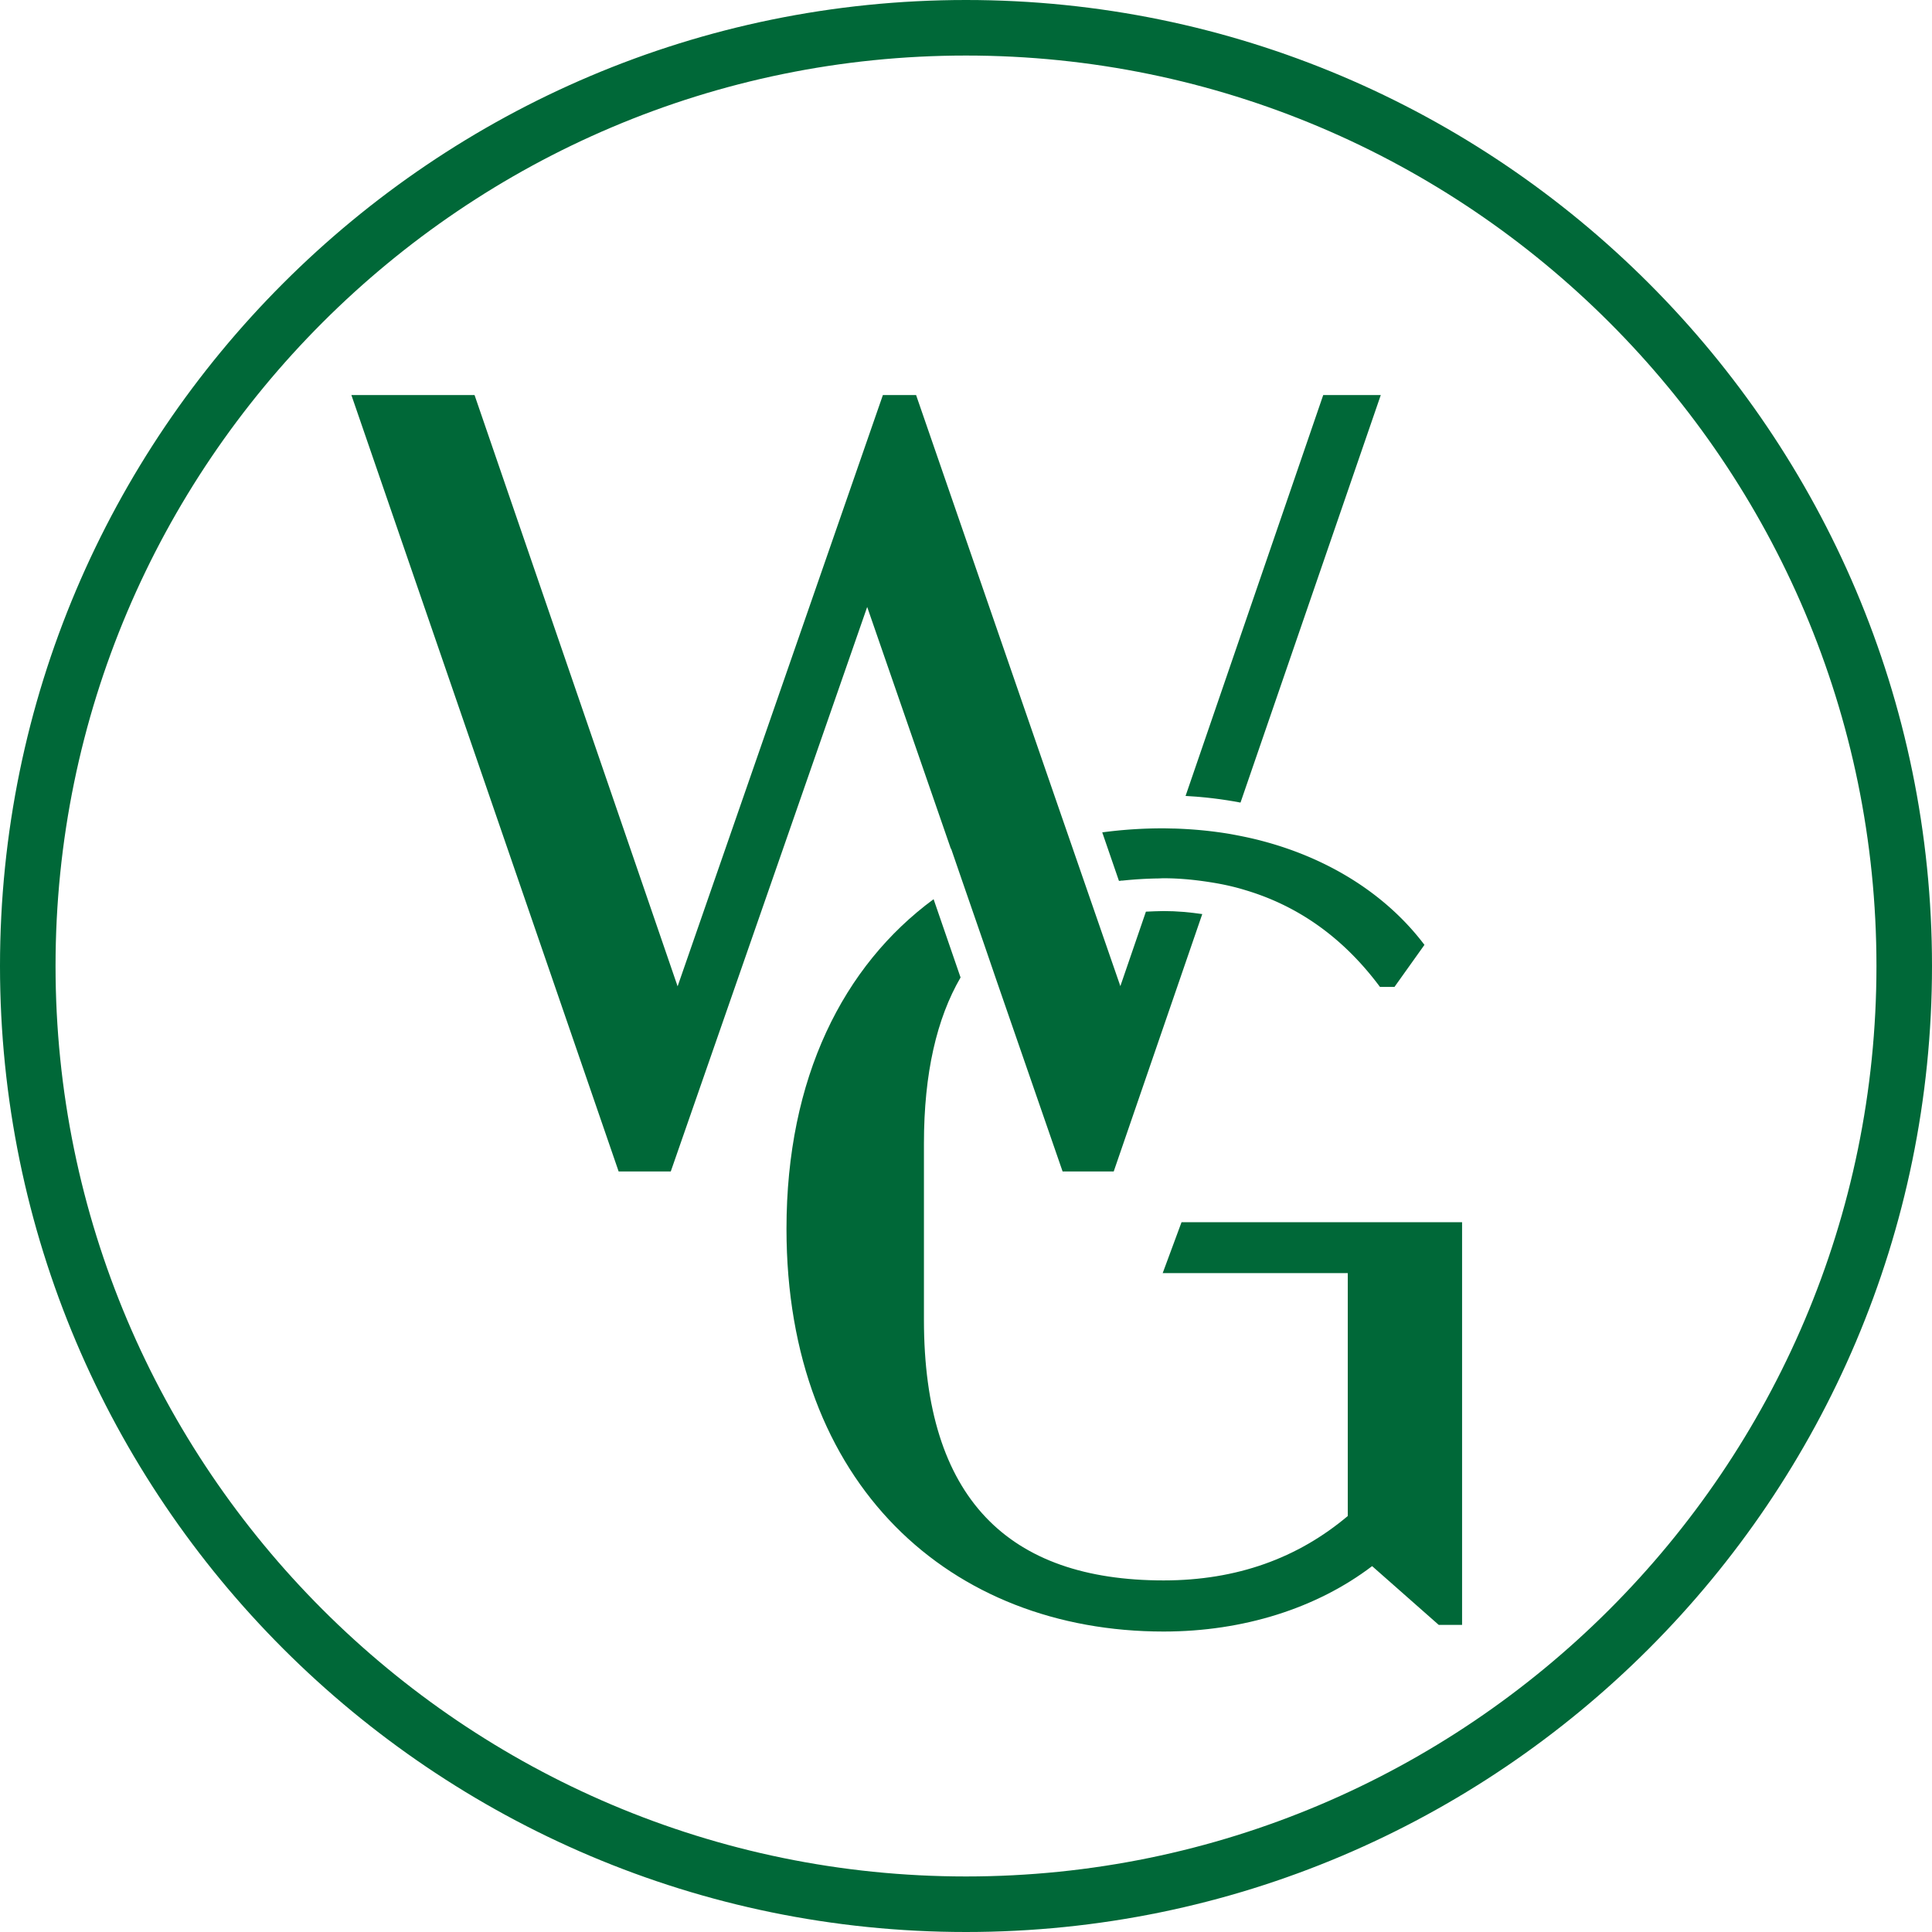
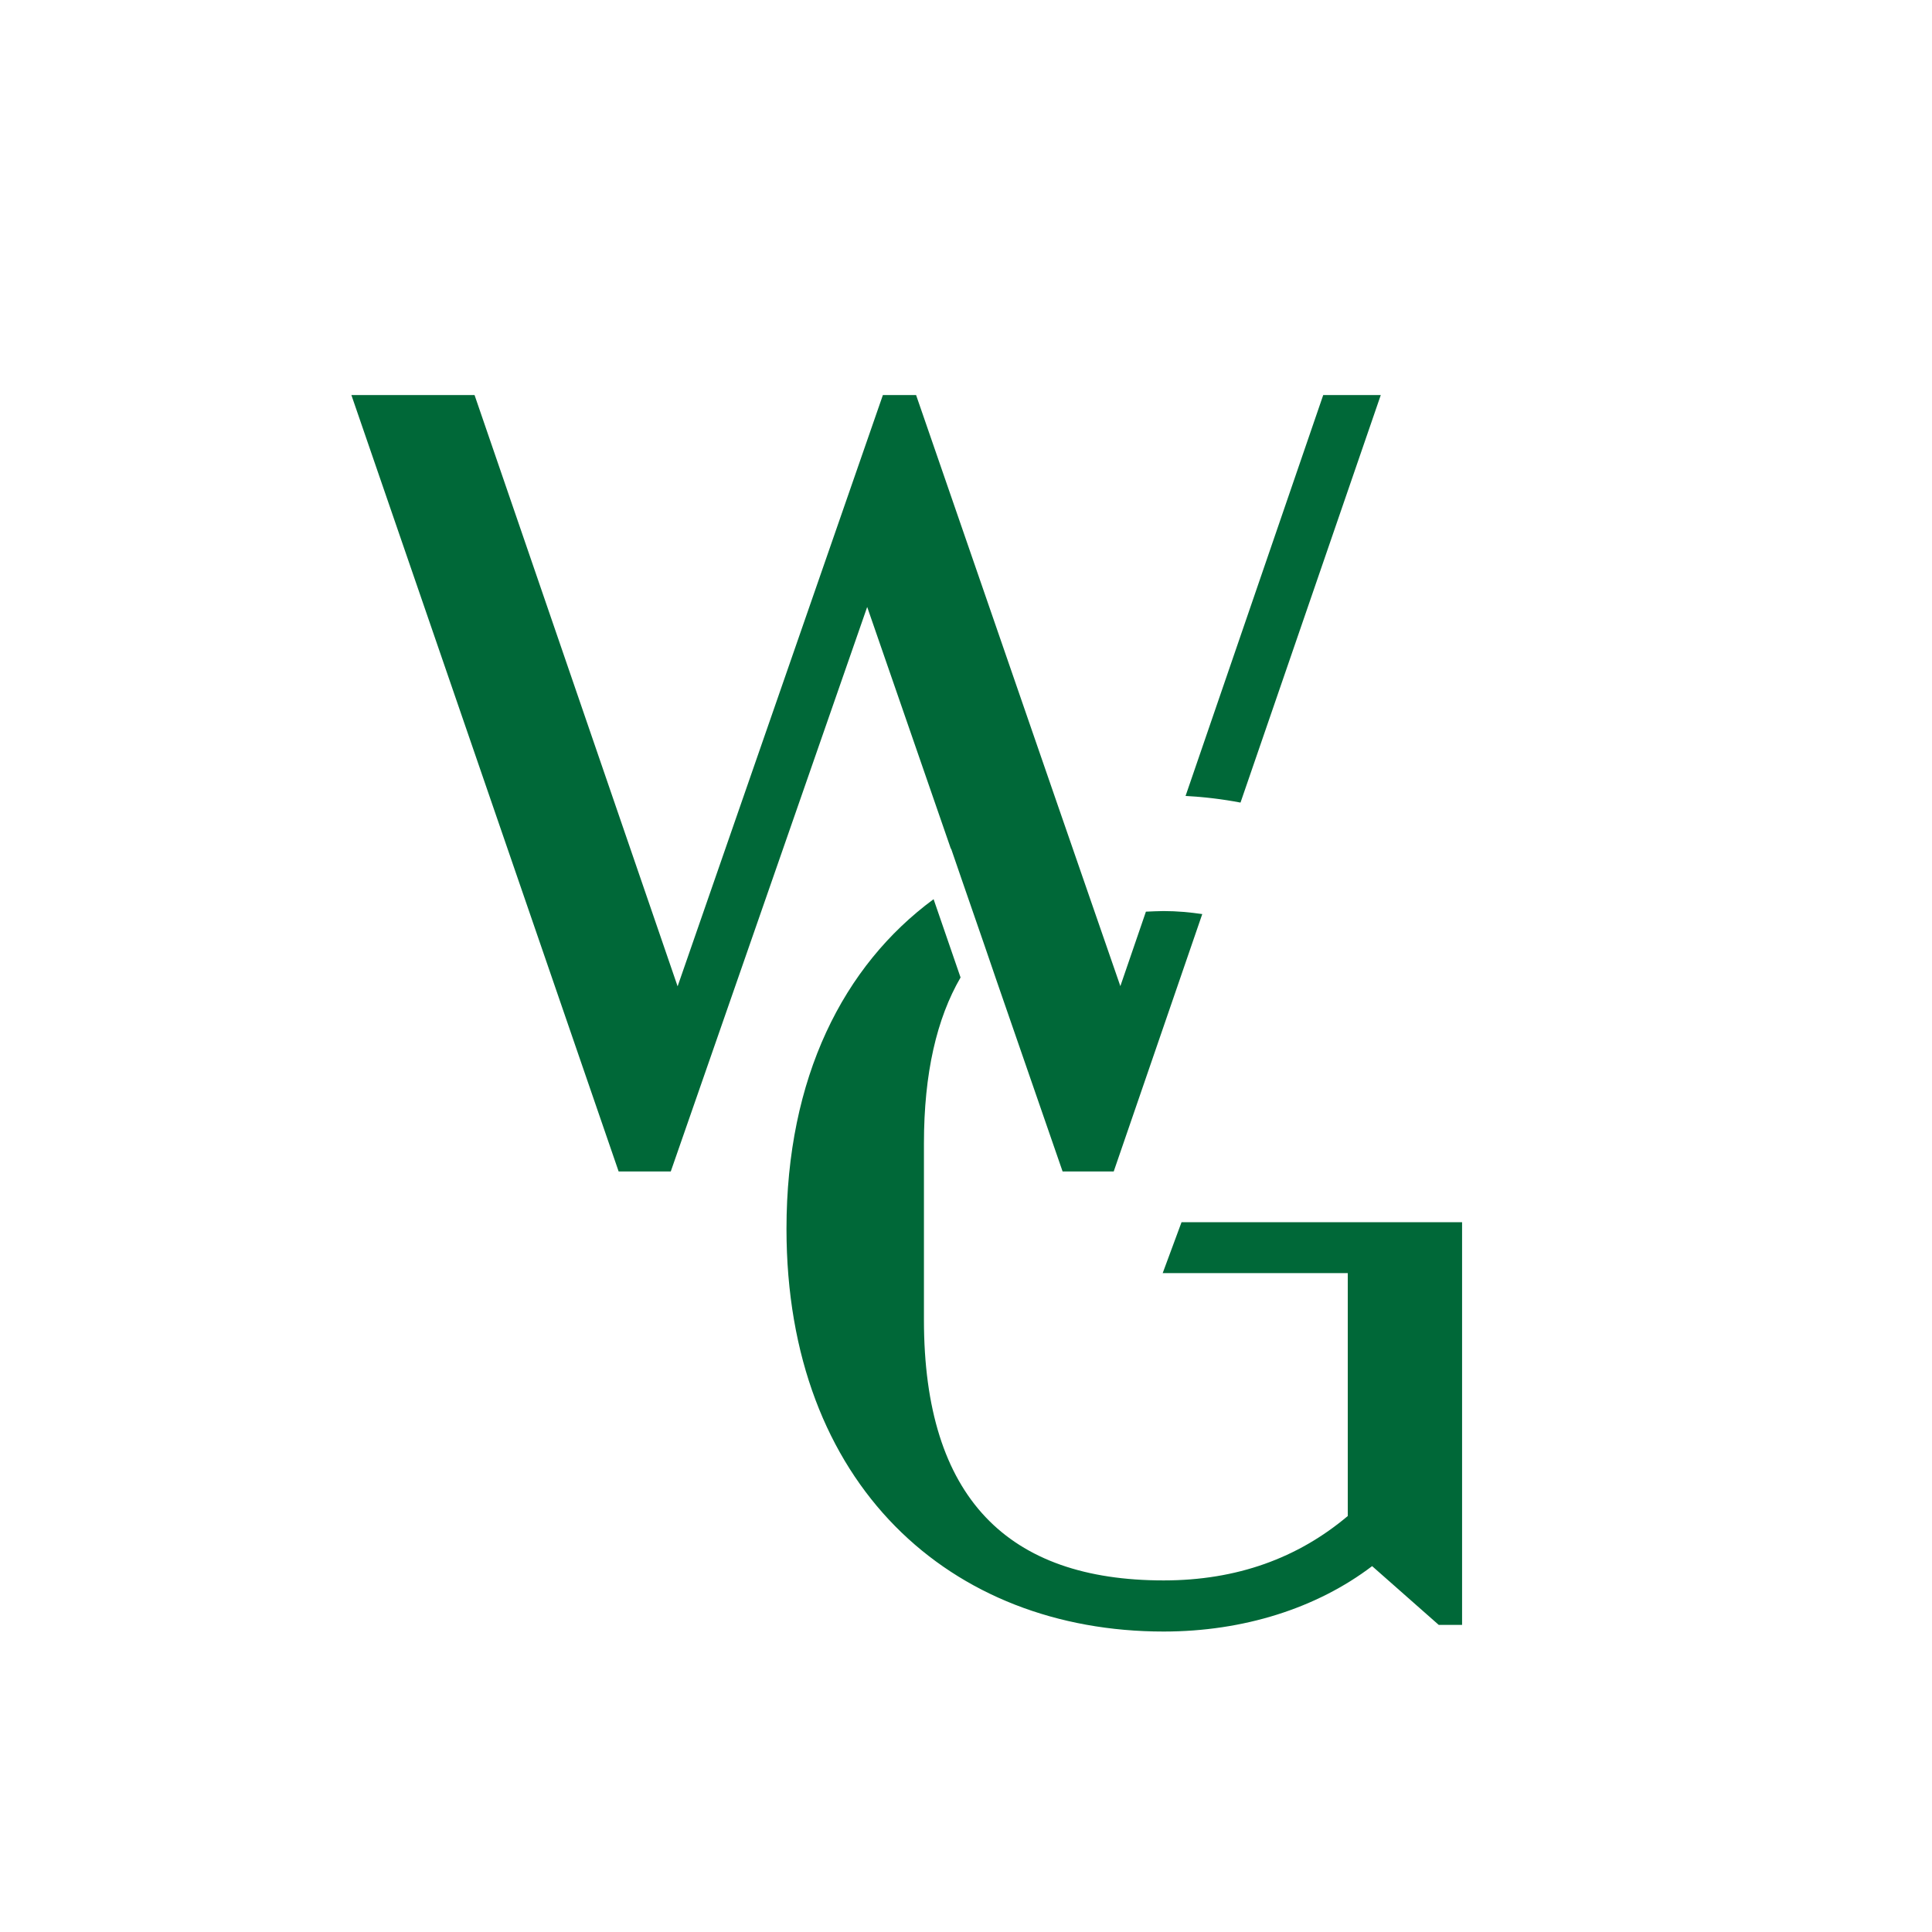
<svg xmlns="http://www.w3.org/2000/svg" data-bbox="0 0 96 96" viewBox="0 0 96 96" data-type="ugc">
  <g>
-     <path d="M48 2.76C23.05 2.76 2.76 23.05 2.76 48S23.06 93.24 48 93.24 93.24 72.94 93.24 48 72.95 2.76 48 2.76Zm17.76 16.87h2.87l-6.97 20.25c-.89-.17-1.8-.28-2.73-.33l6.84-19.92ZM56.62 41.2c.4-.02.8-.03 1.2-.03.18 0 .36 0 .54.01.94.03 1.86.11 2.75.27.55.09 1.09.21 1.61.35 3.33.88 6.17 2.67 8.05 5.16l-1.49 2.09h-.72c-1.82-2.45-4.07-4.03-6.69-4.81-.52-.16-1.05-.28-1.6-.37-.79-.13-1.61-.22-2.46-.22-.11 0-.21 0-.31.01-.61 0-1.2.05-1.77.11-.05 0-.09 0-.14.02l-.83-2.41c.61-.08 1.23-.14 1.86-.17ZM30.76 58.22 17.48 19.64h6.12l10.09 29.38 10.2-29.38h1.65l7.07 20.47.54 1.56.83 2.4.54 1.56 1.17 3.38 1.27-3.7c.29-.01.58-.03.88-.03.67 0 1.3.06 1.92.15l-4.4 12.79h-2.54l-3.27-9.45-.62-1.81-1.11-3.21-.54-1.57-4.16-12.02-9.76 28.05h-2.59Zm41.89 22.52h-1.16l-3.31-2.92c-2.76 2.09-6.39 3.25-10.36 3.25-10.58 0-18.74-7.28-18.74-20.01 0-7.53 2.83-13.08 7.31-16.38l1.34 3.89c-1.18 2.03-1.82 4.75-1.82 8.25v8.76c0 8.87 4.19 12.95 11.91 12.95 3.64 0 6.67-1.1 9.15-3.2V63.26h-9.2l.94-2.54h13.94v20.01Z" fill="none" />
-     <path d="M48 0C21.53 0 0 21.53 0 48s21.53 48 48 48 48-21.53 48-48S74.47 0 48 0Zm0 93.24C23.05 93.24 2.76 72.94 2.76 48S23.05 2.76 48 2.76 93.24 23.06 93.24 48 72.94 93.24 48 93.24Z" fill="#006838" />
+     <path d="M48 2.76C23.05 2.76 2.76 23.05 2.76 48S23.06 93.24 48 93.24 93.24 72.94 93.24 48 72.95 2.76 48 2.76Zm17.76 16.87h2.87l-6.97 20.25c-.89-.17-1.8-.28-2.73-.33l6.84-19.92ZM56.62 41.2c.4-.02.8-.03 1.2-.03.18 0 .36 0 .54.01.94.03 1.86.11 2.75.27.55.09 1.09.21 1.61.35 3.33.88 6.17 2.67 8.05 5.16l-1.49 2.09h-.72c-1.82-2.45-4.07-4.03-6.69-4.81-.52-.16-1.05-.28-1.6-.37-.79-.13-1.61-.22-2.46-.22-.11 0-.21 0-.31.01-.61 0-1.2.05-1.77.11-.05 0-.09 0-.14.02l-.83-2.41c.61-.08 1.23-.14 1.86-.17ZM30.76 58.22 17.48 19.64h6.12l10.09 29.38 10.2-29.38h1.65c.29-.01.58-.03.88-.03.67 0 1.3.06 1.92.15l-4.4 12.79h-2.54l-3.27-9.45-.62-1.81-1.11-3.21-.54-1.57-4.16-12.02-9.76 28.05h-2.59Zm41.89 22.52h-1.16l-3.31-2.92c-2.76 2.09-6.39 3.25-10.36 3.25-10.58 0-18.74-7.28-18.74-20.01 0-7.53 2.83-13.08 7.31-16.38l1.34 3.89c-1.18 2.03-1.82 4.75-1.82 8.25v8.76c0 8.87 4.19 12.95 11.91 12.95 3.64 0 6.67-1.1 9.15-3.2V63.26h-9.2l.94-2.54h13.94v20.01Z" fill="none" />
    <path d="M68.62 19.63h-2.87l-6.84 19.92c.93.05 1.84.16 2.73.33l6.97-20.25Z" fill="#006838" />
-     <path d="M55.74 43.76c.57-.06 1.16-.1 1.77-.11.11 0 .21-.01.31-.01.85 0 1.67.09 2.46.22.55.09 1.08.21 1.6.37 2.62.78 4.87 2.36 6.69 4.81h.72l1.49-2.09c-1.88-2.49-4.72-4.28-8.05-5.16-.52-.14-1.06-.25-1.61-.35-.89-.15-1.81-.24-2.75-.27-.18 0-.36-.01-.54-.01a22.539 22.539 0 0 0-3.06.2l.83 2.41s.09 0 .14-.02Z" fill="#006838" />
    <path d="M57.77 63.26h9.2v12.07c-2.48 2.09-5.51 3.2-9.15 3.2-7.72 0-11.91-4.08-11.91-12.95v-8.76c0-3.5.64-6.22 1.82-8.25l-1.34-3.89c-4.48 3.3-7.31 8.86-7.31 16.38 0 12.73 8.16 20.01 18.74 20.01 3.97 0 7.61-1.16 10.36-3.25l3.31 2.92h1.16V60.73H58.71l-.94 2.54Z" fill="#006838" />
    <path d="m47.26 42.17.54 1.57 1.11 3.21.62 1.81 3.27 9.45h2.54l4.4-12.79c-.62-.09-1.25-.15-1.92-.15-.3 0-.59.02-.88.03L55.67 49l-1.17-3.38-.54-1.56-.83-2.4-.54-1.56-7.07-20.47h-1.65l-10.2 29.38-10.09-29.38h-6.12l13.28 38.58h2.59l9.76-28.05 4.16 12.02Z" fill="#006838" />
  </g>
</svg>